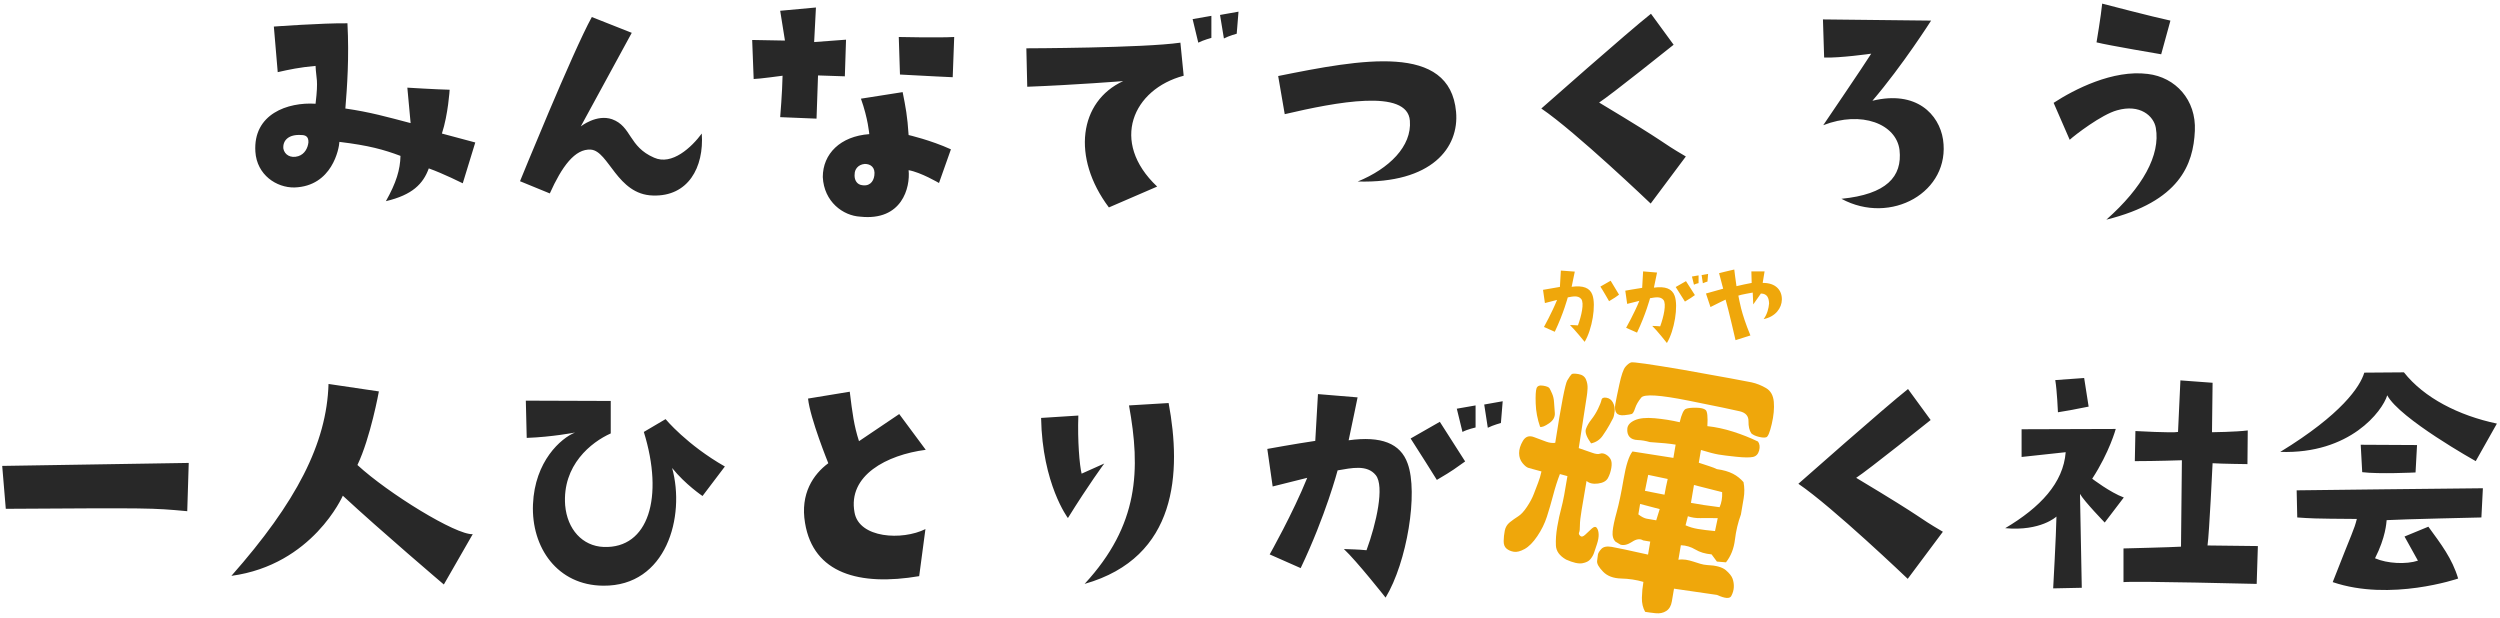
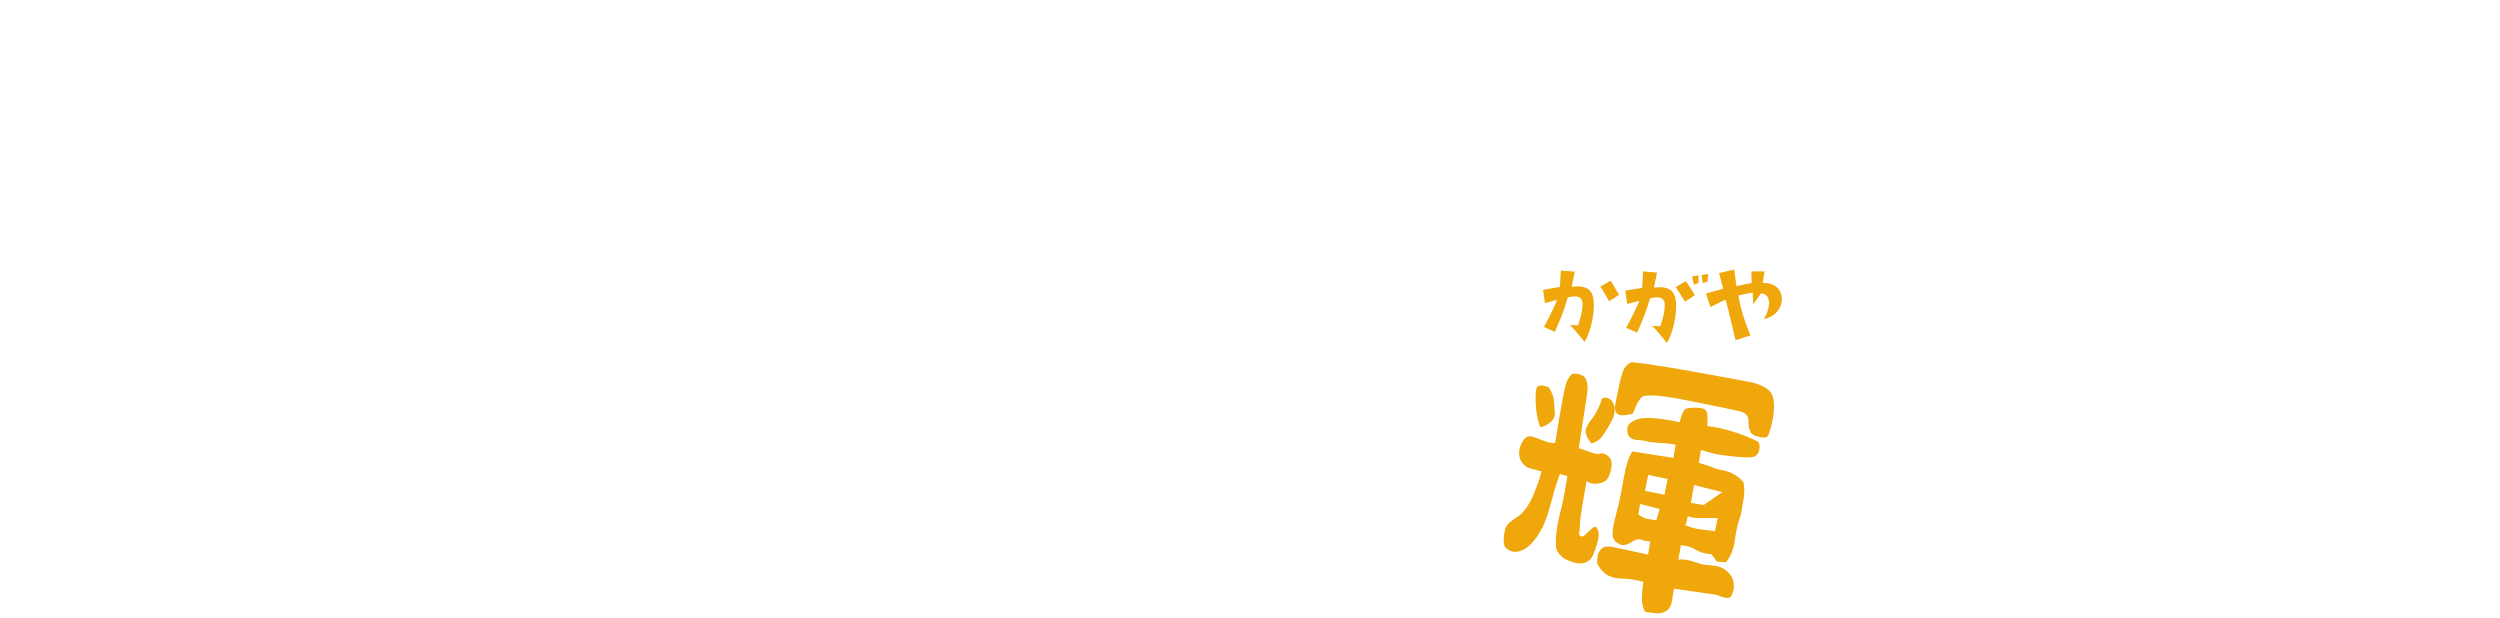
<svg xmlns="http://www.w3.org/2000/svg" width="453px" height="112px">
-   <path fill-rule="evenodd" fill="rgb(40, 40, 40)" d="M448.603,83.558 C448.603,83.558 434.781,75.837 432.568,71.626 C431.704,74.488 425.819,82.316 413.185,81.884 C424.307,75.081 427.654,70.060 428.410,67.523 L435.591,67.469 C439.263,72.112 445.526,75.297 452.437,76.755 L448.603,83.558 ZM408.911,105.803 C408.911,105.803 387.261,105.263 384.777,105.479 L384.777,99.378 C384.777,99.378 393.632,99.162 395.197,99.054 L395.359,83.396 C395.359,83.396 390.716,83.558 386.829,83.558 L386.937,78.105 C386.937,78.105 393.686,78.483 394.658,78.267 L395.090,68.926 L400.921,69.358 L400.813,78.321 C400.813,78.321 405.186,78.267 407.292,77.997 L407.238,84.098 C407.238,84.098 402.486,84.044 400.921,83.936 C400.921,83.936 400.327,96.570 400.003,98.838 L409.127,98.946 L408.911,105.803 ZM381.672,39.801 C388.259,33.969 391.499,28.084 390.635,23.171 C390.257,21.011 387.773,18.798 383.616,19.986 C380.808,20.741 375.895,24.521 375.031,25.331 L372.116,18.636 C375.841,16.206 382.860,12.589 389.177,13.398 C394.199,13.992 397.978,18.096 397.708,23.711 C397.438,29.812 394.954,36.507 381.672,39.801 ZM379.891,7.675 C379.891,7.675 380.701,2.870 380.916,0.656 C380.916,0.656 390.203,3.086 393.281,3.734 L391.607,9.835 C391.607,9.835 381.996,8.215 379.891,7.675 ZM377.650,68.494 L378.460,73.678 C374.896,74.380 374.896,74.380 372.899,74.703 C372.899,74.703 372.737,70.762 372.413,68.872 L377.650,68.494 ZM366.312,77.781 L383.373,77.727 C383.373,77.727 382.239,81.938 379.108,86.744 C379.108,86.744 382.347,89.227 384.831,90.145 L381.376,94.681 C381.376,94.681 377.704,90.901 376.894,89.497 L377.218,106.505 L372.035,106.613 C372.035,106.613 372.575,96.894 372.629,93.601 C372.629,93.601 369.767,96.300 363.342,95.706 C369.713,91.927 373.871,87.500 374.303,81.938 L366.312,82.802 L366.312,77.781 ZM333.666,36.021 C341.819,35.211 344.734,32.026 344.194,27.166 C343.600,22.469 337.337,19.986 330.372,22.685 C330.372,22.685 337.931,11.563 339.065,9.727 C339.065,9.727 333.342,10.537 330.534,10.429 L330.318,3.518 L349.917,3.734 C349.917,3.734 344.734,11.887 339.281,18.258 C347.272,16.314 351.375,20.741 352.077,25.277 C353.481,34.779 342.628,40.880 333.666,36.021 ZM349.836,76.107 C349.836,76.107 338.444,85.232 336.338,86.582 C349.836,94.681 346.705,93.223 352.050,96.354 L345.679,104.885 C345.679,104.885 332.073,91.873 325.864,87.662 C325.864,87.662 341.684,73.678 345.733,70.492 L349.836,76.107 ZM299.103,36.885 C299.103,36.885 285.497,23.873 279.288,19.662 C279.288,19.662 295.108,5.678 299.157,2.492 L303.261,8.107 C303.261,8.107 291.868,17.232 289.763,18.582 C303.261,26.681 300.129,25.223 305.474,28.354 L299.103,36.885 ZM269.589,77.511 L268.941,73.300 L272.288,72.706 L271.964,76.647 C271.964,76.647 270.561,77.025 269.589,77.511 ZM264.999,78.267 L263.973,74.056 L267.375,73.462 L267.375,77.457 C267.375,77.457 265.917,77.781 264.999,78.267 ZM246.021,32.890 C251.690,30.568 255.848,26.519 255.470,21.875 C255.038,15.990 242.026,18.528 232.793,20.687 L231.605,13.776 C246.615,10.753 262.705,7.729 263.839,20.255 C264.433,26.735 259.465,33.268 246.021,32.890 ZM229.635,81.345 C229.635,81.345 234.656,80.427 238.327,79.887 L238.813,71.410 L245.994,72.004 C245.994,72.004 244.914,77.295 244.374,79.779 C250.260,78.969 253.769,80.319 255.065,83.990 C257.009,89.281 254.957,101.861 251.069,108.287 C251.069,108.287 245.832,101.646 243.511,99.486 C244.752,99.540 245.940,99.540 247.614,99.702 C249.396,94.843 250.907,88.094 249.288,86.096 C247.722,84.152 244.914,84.800 242.377,85.232 C242.377,85.232 240.217,93.439 235.682,102.941 L230.066,100.458 C230.066,100.458 234.278,93.007 236.869,86.582 C236.869,86.582 234.008,87.284 230.606,88.148 L229.635,81.345 ZM221.771,6.973 L221.069,2.708 L224.417,2.114 L224.093,6.110 C224.093,6.110 222.689,6.488 221.771,6.973 ZM216.102,3.464 L219.503,2.870 L219.503,6.865 C219.503,6.865 218.100,7.243 217.128,7.729 L216.102,3.464 ZM209.677,33.807 L200.930,37.587 C194.127,28.516 195.531,18.366 203.522,14.694 C203.522,14.694 194.721,15.396 186.136,15.720 L185.974,8.755 C185.974,8.755 207.247,8.701 213.888,7.729 L214.482,13.722 C205.304,16.152 201.038,25.655 209.677,33.807 ZM163.074,13.506 L162.858,6.703 C162.858,6.703 170.039,6.865 172.901,6.703 L172.631,13.992 C172.631,13.992 167.825,13.776 163.074,13.506 ZM163.560,16.692 C164.100,19.392 164.424,21.065 164.640,24.467 C164.640,24.467 168.635,25.385 172.307,27.058 L170.147,33.160 C170.147,33.160 166.853,31.216 164.640,30.838 C164.964,33.969 163.452,40.071 155.893,39.261 C152.762,39.099 149.306,36.561 149.090,32.080 C149.090,27.868 152.276,24.683 157.513,24.305 C157.513,24.305 157.297,21.497 156.001,17.880 L163.560,16.692 ZM156.703,29.704 C155.407,29.812 154.867,30.784 154.867,31.486 C154.759,32.350 155.083,33.214 155.893,33.484 C157.459,33.915 158.269,32.998 158.431,31.810 C158.647,30.298 157.729,29.704 156.703,29.704 ZM153.086,13.830 L148.226,13.668 L147.956,21.497 L141.369,21.227 C141.369,21.227 141.747,16.746 141.801,13.722 C141.801,13.722 137.428,14.316 136.564,14.316 L136.294,7.243 C136.294,7.243 140.181,7.297 142.233,7.351 L141.369,1.952 L147.848,1.358 L147.524,7.621 L153.301,7.189 L153.086,13.830 ZM121.789,84.800 C124.219,93.601 120.763,106.235 109.317,106.127 C101.002,106.073 96.251,99.216 96.575,91.387 C96.899,83.558 101.650,79.401 104.188,78.375 C104.188,78.375 100.031,79.185 95.441,79.347 L95.279,72.598 L110.667,72.652 L110.667,78.537 C107.157,80.103 101.866,84.260 102.406,91.549 C102.784,95.922 105.538,98.946 109.371,99.108 C117.524,99.432 120.332,90.091 116.660,78.267 L120.601,75.945 C120.601,75.945 124.435,80.589 131.346,84.530 L127.297,89.875 C127.297,89.875 124.165,87.770 121.789,84.800 ZM118.307,35.427 C111.828,35.265 110.316,27.382 107.077,27.112 C104.161,26.897 101.785,30.244 99.626,35.049 L94.226,32.836 C94.226,32.836 103.783,9.349 107.239,3.086 L114.474,5.948 C114.474,5.948 105.997,21.551 105.241,22.901 C105.241,22.901 108.102,20.633 110.910,21.605 C114.474,22.901 113.880,26.573 118.523,28.570 C121.762,30.028 125.326,26.681 127.162,24.197 C127.594,30.352 124.678,35.643 118.307,35.427 ZM83.852,33.214 C83.852,33.214 80.289,31.432 77.697,30.514 C76.671,33.322 74.728,35.319 69.922,36.453 C71.812,33.106 72.514,30.730 72.568,28.246 C69.544,27.112 66.845,26.357 61.500,25.709 C61.446,26.897 60.204,33.753 53.347,33.969 C50.107,34.023 46.544,31.702 46.274,27.490 C45.842,20.633 52.159,18.474 57.180,18.798 C57.720,14.262 57.288,14.424 57.180,11.941 C54.211,12.211 52.483,12.589 50.323,13.075 L49.621,4.814 C49.621,4.814 58.422,4.166 62.957,4.220 C63.281,10.375 62.903,15.720 62.579,19.662 C67.061,20.309 70.084,21.173 74.404,22.307 L73.810,15.882 C73.810,15.882 79.047,16.206 81.477,16.260 C81.477,16.260 81.207,20.741 80.073,24.197 L86.120,25.817 L83.852,33.214 ZM54.589,24.467 C52.321,24.305 51.187,25.439 51.349,26.950 C51.565,28.030 52.645,28.732 54.049,28.300 C55.237,27.922 55.776,26.789 55.884,25.817 C55.938,24.683 55.291,24.467 54.589,24.467 ZM68.653,70.924 C68.653,70.924 67.142,79.293 64.766,84.260 C70.327,89.389 82.691,97.002 85.661,96.786 L80.424,105.911 C80.424,105.911 68.923,96.138 62.120,89.821 C62.120,89.821 56.667,102.347 41.927,104.345 C53.698,91.009 59.205,80.373 59.529,69.574 L68.653,70.924 ZM1.048,92.197 L0.400,84.422 L34.199,83.882 L33.929,92.629 C27.450,92.035 27.450,92.035 1.048,92.197 ZM146.417,72.220 L153.976,70.978 C154.462,74.919 154.732,77.079 155.650,79.941 L162.939,75.027 L167.744,81.506 C160.671,82.424 153.598,86.150 154.840,92.845 C155.650,97.542 163.479,97.974 167.690,95.868 L166.556,104.399 C155.704,106.235 147.389,103.913 145.877,94.789 C144.960,89.443 147.389,85.934 150.089,83.936 C150.089,83.936 146.795,75.837 146.417,72.220 ZM195.990,85.826 L200.093,83.990 C200.093,83.990 197.286,87.770 193.506,93.871 C193.506,93.871 188.863,87.716 188.647,75.729 L195.396,75.297 C195.234,79.887 195.612,84.314 195.990,85.826 ZM204.575,73.462 L211.755,73.030 C214.077,85.502 213.429,100.998 196.530,105.803 C206.410,95.112 206.680,85.070 204.575,73.462 ZM260.896,76.431 L265.485,83.612 C263.704,84.854 263.488,85.124 260.356,86.960 C260.356,86.960 256.577,80.913 255.605,79.455 L260.896,76.431 ZM428.032,85.556 L427.762,80.589 L437.967,80.643 L437.697,85.610 C437.697,85.610 431.002,85.934 428.032,85.556 ZM449.629,93.763 C449.629,93.763 435.051,94.087 432.460,94.249 C432.406,94.735 432.298,97.326 430.354,101.160 C432.568,102.131 436.023,102.293 438.129,101.592 L435.699,97.218 L440.019,95.436 C442.340,98.622 444.338,101.214 445.418,104.831 C445.418,104.831 433.162,109.042 422.687,105.479 C426.413,95.922 426.521,96.138 427.060,94.033 C418.746,93.979 418.746,93.925 416.262,93.763 L416.154,88.849 C416.154,88.849 447.739,88.471 449.899,88.471 L449.629,93.763 Z" />
-   <path fill-rule="evenodd" fill="rgb(239, 167, 11)" d="M299.984,111.115 C300.746,111.196 301.396,111.061 301.931,110.708 C302.466,110.355 302.801,109.786 302.934,109.000 C303.067,108.215 303.199,107.437 303.330,106.667 L311.125,107.800 C312.567,108.457 313.427,108.523 313.706,108.000 C313.985,107.477 314.138,106.949 314.166,106.414 C314.193,105.880 314.121,105.369 313.951,104.880 C313.780,104.392 313.369,103.870 312.719,103.316 C312.068,102.762 310.940,102.451 309.335,102.385 C307.729,102.319 305.992,101.1 304.124,101.429 L304.572,98.795 C305.517,98.829 306.392,99.088 307.197,99.573 C308.002,100.059 308.982,100.352 310.138,100.453 L311.105,101.758 L312.746,101.894 C313.633,100.777 314.174,99.411 314.369,97.795 C314.564,96.181 314.926,94.657 315.454,93.225 C315.616,92.270 315.782,91.292 315.952,90.290 C316.122,89.290 316.113,88.313 315.926,87.362 C314.835,86.131 313.527,85.346 311.1,85.007 C310.472,84.669 309.080,84.282 307.822,83.847 L308.215,81.536 C309.600,81.961 310.655,82.235 311.379,82.358 C312.103,82.481 313.182,82.617 314.615,82.765 C316.047,82.913 317.052,82.925 317.628,82.801 C318.203,82.677 318.578,82.289 318.753,81.637 C318.926,80.985 318.860,80.443 318.553,80.010 C317.148,79.328 315.648,78.733 314.054,78.224 C312.460,77.716 310.901,77.380 309.376,77.216 C309.474,75.521 309.370,74.545 309.065,74.287 C308.760,74.029 308.188,73.893 307.352,73.877 C306.514,73.862 305.892,73.931 305.486,74.083 C305.080,74.237 304.705,75.044 304.361,76.507 C302.898,76.164 301.386,75.924 299.825,75.785 C298.263,75.647 297.062,75.767 296.221,76.148 C295.379,76.528 294.930,77.030 294.871,77.654 C294.813,78.279 294.943,78.776 295.260,79.146 C295.577,79.517 296.083,79.714 296.776,79.737 C297.469,79.759 298.194,79.882 298.948,80.105 C301.018,80.235 302.577,80.389 303.625,80.566 L303.217,82.970 L295.807,81.807 C295.162,82.617 294.627,84.277 294.200,86.788 C293.774,89.299 293.356,91.296 292.946,92.779 C292.535,94.263 292.290,95.426 292.211,96.268 C292.131,97.110 292.309,97.743 292.744,98.165 L293.652,98.700 C294.257,98.867 294.953,98.691 295.738,98.175 C296.523,97.658 297.187,97.573 297.731,97.919 L299.025,98.138 L298.625,100.495 C295.113,99.709 292.918,99.241 292.040,99.092 C291.162,98.943 290.539,99.067 290.170,99.464 C289.801,99.861 289.593,100.206 289.543,100.499 C289.493,100.792 289.443,101.179 289.393,101.662 C289.342,102.145 289.702,102.784 290.470,103.580 C291.238,104.376 292.333,104.792 293.753,104.827 C295.173,104.862 296.518,105.066 297.785,105.440 C297.623,106.395 297.532,107.354 297.511,108.317 C297.490,109.280 297.686,110.130 298.100,110.866 C298.593,110.950 299.221,111.033 299.984,111.115 ZM307.640,95.845 C306.838,95.709 306.099,95.488 305.422,95.183 L305.843,93.543 C306.531,93.786 307.288,93.899 308.116,93.881 C308.943,93.863 309.988,93.866 311.252,93.890 L310.760,96.232 C309.480,96.110 308.441,95.981 307.640,95.845 ZM298.398,93.990 C297.966,93.917 297.456,93.657 296.867,93.207 L297.188,91.313 L300.738,92.248 L300.108,94.281 C299.399,94.160 298.829,94.064 298.398,93.990 ZM308.709,91.509 L306.398,91.117 L306.947,87.882 L312.052,89.177 C312.100,90.200 311.946,91.108 311.590,91.903 L308.709,91.509 ZM298.066,88.942 L298.653,86.046 L302.188,86.789 C301.953,87.795 301.761,88.745 301.609,89.638 L298.066,88.942 ZM318.698,79.155 C319.307,79.306 319.763,79.329 320.066,79.221 C320.370,79.114 320.696,78.314 321.044,76.820 C321.393,75.326 321.516,73.992 321.415,72.818 C321.312,71.643 320.844,70.811 320.008,70.320 C319.172,69.830 318.296,69.483 317.380,69.280 C316.463,69.077 312.297,68.314 304.883,66.992 C298.998,65.993 295.887,65.552 295.551,65.669 C295.214,65.786 294.867,66.060 294.508,66.490 C294.150,66.921 293.787,67.984 293.420,69.681 C293.052,71.378 292.810,72.573 292.692,73.266 C292.575,73.960 292.645,74.479 292.903,74.824 C293.161,75.169 293.637,75.305 294.332,75.233 C295.025,75.160 295.474,75.086 295.677,75.009 C295.880,74.933 296.082,74.587 296.281,73.971 C296.481,73.355 296.851,72.713 297.393,72.044 C297.934,71.375 300.787,71.558 305.953,72.594 C311.118,73.629 314.226,74.276 315.275,74.533 C316.325,74.791 316.842,75.386 316.827,76.318 C316.811,77.250 316.979,77.984 317.333,78.519 C317.635,78.793 318.090,79.005 318.698,79.155 ZM286.710,102.062 C287.396,101.941 287.890,101.692 288.192,101.315 C288.494,100.938 288.707,100.563 288.835,100.188 C288.962,99.814 289.139,99.281 289.368,98.591 C289.596,97.901 289.698,97.300 289.674,96.788 C289.649,96.277 289.532,95.893 289.323,95.635 C289.112,95.378 288.811,95.429 288.417,95.790 C288.023,96.151 287.636,96.514 287.258,96.877 C286.879,97.241 286.572,97.316 286.340,97.102 C286.106,96.888 286.039,96.679 286.137,96.473 C286.235,96.269 286.283,95.849 286.280,95.214 C286.276,94.579 286.382,93.631 286.597,92.367 C286.811,91.104 287.107,89.363 287.483,87.145 C287.980,87.579 288.674,87.736 289.567,87.618 C290.458,87.500 291.052,87.173 291.350,86.637 C291.646,86.101 291.854,85.486 291.972,84.793 C292.089,84.100 292.044,83.569 291.838,83.201 C291.631,82.833 291.338,82.546 290.962,82.339 C290.585,82.133 290.235,82.090 289.914,82.209 C289.592,82.329 289.119,82.272 288.493,82.039 C287.867,81.806 287.058,81.526 286.068,81.199 C286.157,80.676 286.411,79.039 286.830,76.289 C287.250,73.539 287.485,72.010 287.538,71.702 C287.590,71.394 287.632,70.957 287.665,70.392 C287.697,69.827 287.600,69.280 287.373,68.750 C287.146,68.220 286.693,67.898 286.016,67.783 C285.338,67.667 284.924,67.677 284.775,67.810 C284.625,67.943 284.363,68.318 283.990,68.936 C283.615,69.555 282.888,73.322 281.809,80.239 C281.321,80.315 280.778,80.246 280.180,80.033 C279.582,79.821 278.844,79.545 277.967,79.206 C277.089,78.867 276.417,79.094 275.950,79.886 C275.482,80.679 275.253,81.424 275.261,82.122 C275.269,82.821 275.476,83.419 275.884,83.916 C276.290,84.413 276.660,84.706 276.995,84.794 C277.328,84.882 278.100,85.093 279.312,85.425 C279.156,86.159 278.952,86.846 278.701,87.485 C278.450,88.124 278.194,88.794 277.932,89.494 C277.671,90.194 277.262,90.965 276.708,91.806 C276.152,92.647 275.617,93.230 275.103,93.554 C274.588,93.879 274.084,94.237 273.590,94.628 C273.095,95.020 272.786,95.531 272.664,96.159 C272.541,96.788 272.475,97.411 272.466,98.027 C272.456,98.644 272.624,99.100 272.970,99.397 C273.316,99.693 273.758,99.887 274.298,99.979 C274.837,100.070 275.491,99.904 276.261,99.480 C277.029,99.056 277.795,98.283 278.556,97.159 C279.317,96.037 279.898,94.860 280.297,93.627 C280.696,92.396 281.076,91.090 281.438,89.708 C281.799,88.328 282.204,87.057 282.655,85.898 L284.018,86.272 C283.588,88.988 283.226,90.892 282.930,91.982 C282.633,93.073 282.381,94.235 282.172,95.467 C281.963,96.700 281.882,97.827 281.930,98.850 C281.978,99.872 282.595,100.721 283.780,101.398 C285.047,101.962 286.024,102.183 286.710,102.062 ZM290.394,78.962 C290.897,78.239 291.309,77.588 291.629,77.008 C291.949,76.429 292.170,76.015 292.292,75.766 C292.413,75.518 292.505,75.113 292.569,74.553 C292.632,73.993 292.532,73.461 292.269,72.957 C292.006,72.453 291.613,72.156 291.089,72.067 C290.565,71.978 290.264,72.117 290.186,72.484 C290.108,72.851 289.898,73.386 289.557,74.089 C289.216,74.792 288.813,75.437 288.349,76.024 C287.885,76.611 287.557,77.189 287.365,77.759 C287.173,78.328 287.486,79.190 288.305,80.343 C289.195,80.146 289.891,79.685 290.394,78.962 ZM280.699,76.698 C281.453,76.177 281.798,75.546 281.733,74.805 C281.669,74.066 281.620,73.416 281.589,72.855 C281.557,72.296 281.444,71.793 281.250,71.348 C281.056,70.903 280.898,70.575 280.776,70.364 C280.653,70.153 280.268,69.992 279.621,69.883 C278.974,69.773 278.575,69.927 278.425,70.345 C278.275,70.764 278.222,71.682 278.267,73.100 C278.311,74.518 278.577,75.934 279.067,77.348 C279.400,77.437 279.944,77.220 280.699,76.698 Z" />
+   <path fill-rule="evenodd" fill="rgb(239, 167, 11)" d="M299.984,111.115 C300.746,111.196 301.396,111.061 301.931,110.708 C302.466,110.355 302.801,109.786 302.934,109.000 C303.067,108.215 303.199,107.437 303.330,106.667 L311.125,107.800 C312.567,108.457 313.427,108.523 313.706,108.000 C313.985,107.477 314.138,106.949 314.166,106.414 C314.193,105.880 314.121,105.369 313.951,104.880 C313.780,104.392 313.369,103.870 312.719,103.316 C312.068,102.762 310.940,102.451 309.335,102.385 C307.729,102.319 305.992,101.1 304.124,101.429 L304.572,98.795 C305.517,98.829 306.392,99.088 307.197,99.573 C308.002,100.059 308.982,100.352 310.138,100.453 L311.105,101.758 L312.746,101.894 C313.633,100.777 314.174,99.411 314.369,97.795 C314.564,96.181 314.926,94.657 315.454,93.225 C315.616,92.270 315.782,91.292 315.952,90.290 C316.122,89.290 316.113,88.313 315.926,87.362 C314.835,86.131 313.527,85.346 311.1,85.007 C310.472,84.669 309.080,84.282 307.822,83.847 L308.215,81.536 C309.600,81.961 310.655,82.235 311.379,82.358 C312.103,82.481 313.182,82.617 314.615,82.765 C316.047,82.913 317.052,82.925 317.628,82.801 C318.203,82.677 318.578,82.289 318.753,81.637 C318.926,80.985 318.860,80.443 318.553,80.010 C317.148,79.328 315.648,78.733 314.054,78.224 C312.460,77.716 310.901,77.380 309.376,77.216 C309.474,75.521 309.370,74.545 309.065,74.287 C308.760,74.029 308.188,73.893 307.352,73.877 C306.514,73.862 305.892,73.931 305.486,74.083 C305.080,74.237 304.705,75.044 304.361,76.507 C302.898,76.164 301.386,75.924 299.825,75.785 C298.263,75.647 297.062,75.767 296.221,76.148 C295.379,76.528 294.930,77.030 294.871,77.654 C294.813,78.279 294.943,78.776 295.260,79.146 C295.577,79.517 296.083,79.714 296.776,79.737 C297.469,79.759 298.194,79.882 298.948,80.105 C301.018,80.235 302.577,80.389 303.625,80.566 L303.217,82.970 L295.807,81.807 C295.162,82.617 294.627,84.277 294.200,86.788 C293.774,89.299 293.356,91.296 292.946,92.779 C292.535,94.263 292.290,95.426 292.211,96.268 C292.131,97.110 292.309,97.743 292.744,98.165 L293.652,98.700 C294.257,98.867 294.953,98.691 295.738,98.175 C296.523,97.658 297.187,97.573 297.731,97.919 L299.025,98.138 L298.625,100.495 C295.113,99.709 292.918,99.241 292.040,99.092 C291.162,98.943 290.539,99.067 290.170,99.464 C289.801,99.861 289.593,100.206 289.543,100.499 C289.493,100.792 289.443,101.179 289.393,101.662 C289.342,102.145 289.702,102.784 290.470,103.580 C291.238,104.376 292.333,104.792 293.753,104.827 C295.173,104.862 296.518,105.066 297.785,105.440 C297.623,106.395 297.532,107.354 297.511,108.317 C297.490,109.280 297.686,110.130 298.100,110.866 C298.593,110.950 299.221,111.033 299.984,111.115 ZM307.640,95.845 C306.838,95.709 306.099,95.488 305.422,95.183 L305.843,93.543 C306.531,93.786 307.288,93.899 308.116,93.881 C308.943,93.863 309.988,93.866 311.252,93.890 L310.760,96.232 C309.480,96.110 308.441,95.981 307.640,95.845 ZM298.398,93.990 C297.966,93.917 297.456,93.657 296.867,93.207 L297.188,91.313 L300.738,92.248 L300.108,94.281 C299.399,94.160 298.829,94.064 298.398,93.990 ZM308.709,91.509 L306.398,91.117 L306.947,87.882 L312.052,89.177 L308.709,91.509 ZM298.066,88.942 L298.653,86.046 L302.188,86.789 C301.953,87.795 301.761,88.745 301.609,89.638 L298.066,88.942 ZM318.698,79.155 C319.307,79.306 319.763,79.329 320.066,79.221 C320.370,79.114 320.696,78.314 321.044,76.820 C321.393,75.326 321.516,73.992 321.415,72.818 C321.312,71.643 320.844,70.811 320.008,70.320 C319.172,69.830 318.296,69.483 317.380,69.280 C316.463,69.077 312.297,68.314 304.883,66.992 C298.998,65.993 295.887,65.552 295.551,65.669 C295.214,65.786 294.867,66.060 294.508,66.490 C294.150,66.921 293.787,67.984 293.420,69.681 C293.052,71.378 292.810,72.573 292.692,73.266 C292.575,73.960 292.645,74.479 292.903,74.824 C293.161,75.169 293.637,75.305 294.332,75.233 C295.025,75.160 295.474,75.086 295.677,75.009 C295.880,74.933 296.082,74.587 296.281,73.971 C296.481,73.355 296.851,72.713 297.393,72.044 C297.934,71.375 300.787,71.558 305.953,72.594 C311.118,73.629 314.226,74.276 315.275,74.533 C316.325,74.791 316.842,75.386 316.827,76.318 C316.811,77.250 316.979,77.984 317.333,78.519 C317.635,78.793 318.090,79.005 318.698,79.155 ZM286.710,102.062 C287.396,101.941 287.890,101.692 288.192,101.315 C288.494,100.938 288.707,100.563 288.835,100.188 C288.962,99.814 289.139,99.281 289.368,98.591 C289.596,97.901 289.698,97.300 289.674,96.788 C289.649,96.277 289.532,95.893 289.323,95.635 C289.112,95.378 288.811,95.429 288.417,95.790 C288.023,96.151 287.636,96.514 287.258,96.877 C286.879,97.241 286.572,97.316 286.340,97.102 C286.106,96.888 286.039,96.679 286.137,96.473 C286.235,96.269 286.283,95.849 286.280,95.214 C286.276,94.579 286.382,93.631 286.597,92.367 C286.811,91.104 287.107,89.363 287.483,87.145 C287.980,87.579 288.674,87.736 289.567,87.618 C290.458,87.500 291.052,87.173 291.350,86.637 C291.646,86.101 291.854,85.486 291.972,84.793 C292.089,84.100 292.044,83.569 291.838,83.201 C291.631,82.833 291.338,82.546 290.962,82.339 C290.585,82.133 290.235,82.090 289.914,82.209 C289.592,82.329 289.119,82.272 288.493,82.039 C287.867,81.806 287.058,81.526 286.068,81.199 C286.157,80.676 286.411,79.039 286.830,76.289 C287.250,73.539 287.485,72.010 287.538,71.702 C287.590,71.394 287.632,70.957 287.665,70.392 C287.697,69.827 287.600,69.280 287.373,68.750 C287.146,68.220 286.693,67.898 286.016,67.783 C285.338,67.667 284.924,67.677 284.775,67.810 C284.625,67.943 284.363,68.318 283.990,68.936 C283.615,69.555 282.888,73.322 281.809,80.239 C281.321,80.315 280.778,80.246 280.180,80.033 C279.582,79.821 278.844,79.545 277.967,79.206 C277.089,78.867 276.417,79.094 275.950,79.886 C275.482,80.679 275.253,81.424 275.261,82.122 C275.269,82.821 275.476,83.419 275.884,83.916 C276.290,84.413 276.660,84.706 276.995,84.794 C277.328,84.882 278.100,85.093 279.312,85.425 C279.156,86.159 278.952,86.846 278.701,87.485 C278.450,88.124 278.194,88.794 277.932,89.494 C277.671,90.194 277.262,90.965 276.708,91.806 C276.152,92.647 275.617,93.230 275.103,93.554 C274.588,93.879 274.084,94.237 273.590,94.628 C273.095,95.020 272.786,95.531 272.664,96.159 C272.541,96.788 272.475,97.411 272.466,98.027 C272.456,98.644 272.624,99.100 272.970,99.397 C273.316,99.693 273.758,99.887 274.298,99.979 C274.837,100.070 275.491,99.904 276.261,99.480 C277.029,99.056 277.795,98.283 278.556,97.159 C279.317,96.037 279.898,94.860 280.297,93.627 C280.696,92.396 281.076,91.090 281.438,89.708 C281.799,88.328 282.204,87.057 282.655,85.898 L284.018,86.272 C283.588,88.988 283.226,90.892 282.930,91.982 C282.633,93.073 282.381,94.235 282.172,95.467 C281.963,96.700 281.882,97.827 281.930,98.850 C281.978,99.872 282.595,100.721 283.780,101.398 C285.047,101.962 286.024,102.183 286.710,102.062 ZM290.394,78.962 C290.897,78.239 291.309,77.588 291.629,77.008 C291.949,76.429 292.170,76.015 292.292,75.766 C292.413,75.518 292.505,75.113 292.569,74.553 C292.632,73.993 292.532,73.461 292.269,72.957 C292.006,72.453 291.613,72.156 291.089,72.067 C290.565,71.978 290.264,72.117 290.186,72.484 C290.108,72.851 289.898,73.386 289.557,74.089 C289.216,74.792 288.813,75.437 288.349,76.024 C287.885,76.611 287.557,77.189 287.365,77.759 C287.173,78.328 287.486,79.190 288.305,80.343 C289.195,80.146 289.891,79.685 290.394,78.962 ZM280.699,76.698 C281.453,76.177 281.798,75.546 281.733,74.805 C281.669,74.066 281.620,73.416 281.589,72.855 C281.557,72.296 281.444,71.793 281.250,71.348 C281.056,70.903 280.898,70.575 280.776,70.364 C280.653,70.153 280.268,69.992 279.621,69.883 C278.974,69.773 278.575,69.927 278.425,70.345 C278.275,70.764 278.222,71.682 278.267,73.100 C278.311,74.518 278.577,75.934 279.067,77.348 C279.400,77.437 279.944,77.220 280.699,76.698 Z" />
  <path fill-rule="evenodd" fill="rgb(239, 167, 11)" d="M322.875,54.268 C322.856,55.807 321.735,57.384 319.570,57.821 C320.235,56.928 320.482,55.845 320.558,54.990 C320.520,54.059 320.273,53.204 319.076,53.185 L317.689,55.161 L317.594,53.014 C317.594,53.014 315.390,53.394 314.991,53.565 C315.181,54.420 315.409,56.510 317.176,60.784 L314.478,61.639 C314.478,61.639 313.168,55.921 312.674,54.287 C312.674,54.287 310.964,55.104 309.938,55.636 L309.121,53.185 C309.121,53.185 311.135,52.634 312.237,52.311 L311.496,49.500 C311.496,49.500 313.130,49.082 314.251,48.835 C314.251,48.835 314.516,51.058 314.649,51.855 C315.770,51.609 316.226,51.476 317.404,51.267 L317.347,49.177 L319.741,49.177 C319.741,49.177 319.456,50.944 319.399,51.267 C321.754,51.229 322.894,52.577 322.875,54.268 ZM308.559,51.324 L308.331,49.842 L309.509,49.633 L309.395,51.020 C309.395,51.020 308.901,51.153 308.559,51.324 ZM306.944,51.590 L306.583,50.108 L307.780,49.899 L307.780,51.305 C307.780,51.305 307.267,51.419 306.944,51.590 ZM305.311,54.648 C305.311,54.648 303.981,52.520 303.639,52.007 L305.501,50.944 L307.115,53.470 C306.488,53.907 306.412,54.002 305.311,54.648 ZM302.043,62.152 C302.043,62.152 300.200,59.815 299.383,59.055 C299.820,59.074 300.238,59.074 300.827,59.131 C301.454,57.422 301.986,55.047 301.416,54.344 C300.865,53.660 299.877,53.888 298.985,54.040 C298.985,54.040 298.225,56.928 296.629,60.271 L294.653,59.397 C294.653,59.397 296.135,56.776 297.047,54.515 C297.047,54.515 296.040,54.762 294.843,55.066 L294.501,52.672 C294.501,52.672 296.268,52.349 297.560,52.159 L297.731,49.177 L300.257,49.386 C300.257,49.386 299.877,51.248 299.687,52.121 C301.758,51.837 302.993,52.311 303.449,53.603 C304.133,55.465 303.411,59.891 302.043,62.152 ZM289.988,51.931 L291.849,50.868 L293.369,53.394 C292.609,53.926 292.742,53.888 291.564,54.572 C291.564,54.572 290.349,52.444 289.988,51.931 ZM284.478,58.903 C284.915,58.903 285.333,58.903 285.922,58.960 C286.549,57.251 287.100,54.895 286.511,54.173 C285.960,53.489 284.972,53.717 284.080,53.888 C284.080,53.888 283.320,56.776 281.724,60.119 L279.767,59.245 C279.767,59.245 281.230,56.605 282.142,54.344 C282.142,54.344 281.135,54.591 279.938,54.914 L279.596,52.520 C279.596,52.520 281.363,52.197 282.655,51.988 L282.826,49.025 L285.352,49.215 C285.352,49.215 284.972,51.096 284.782,51.969 C286.872,51.685 288.088,52.159 288.544,53.432 C289.228,55.313 288.506,59.682 287.138,61.943 C287.138,61.943 285.295,59.663 284.478,58.903 Z" />
</svg>